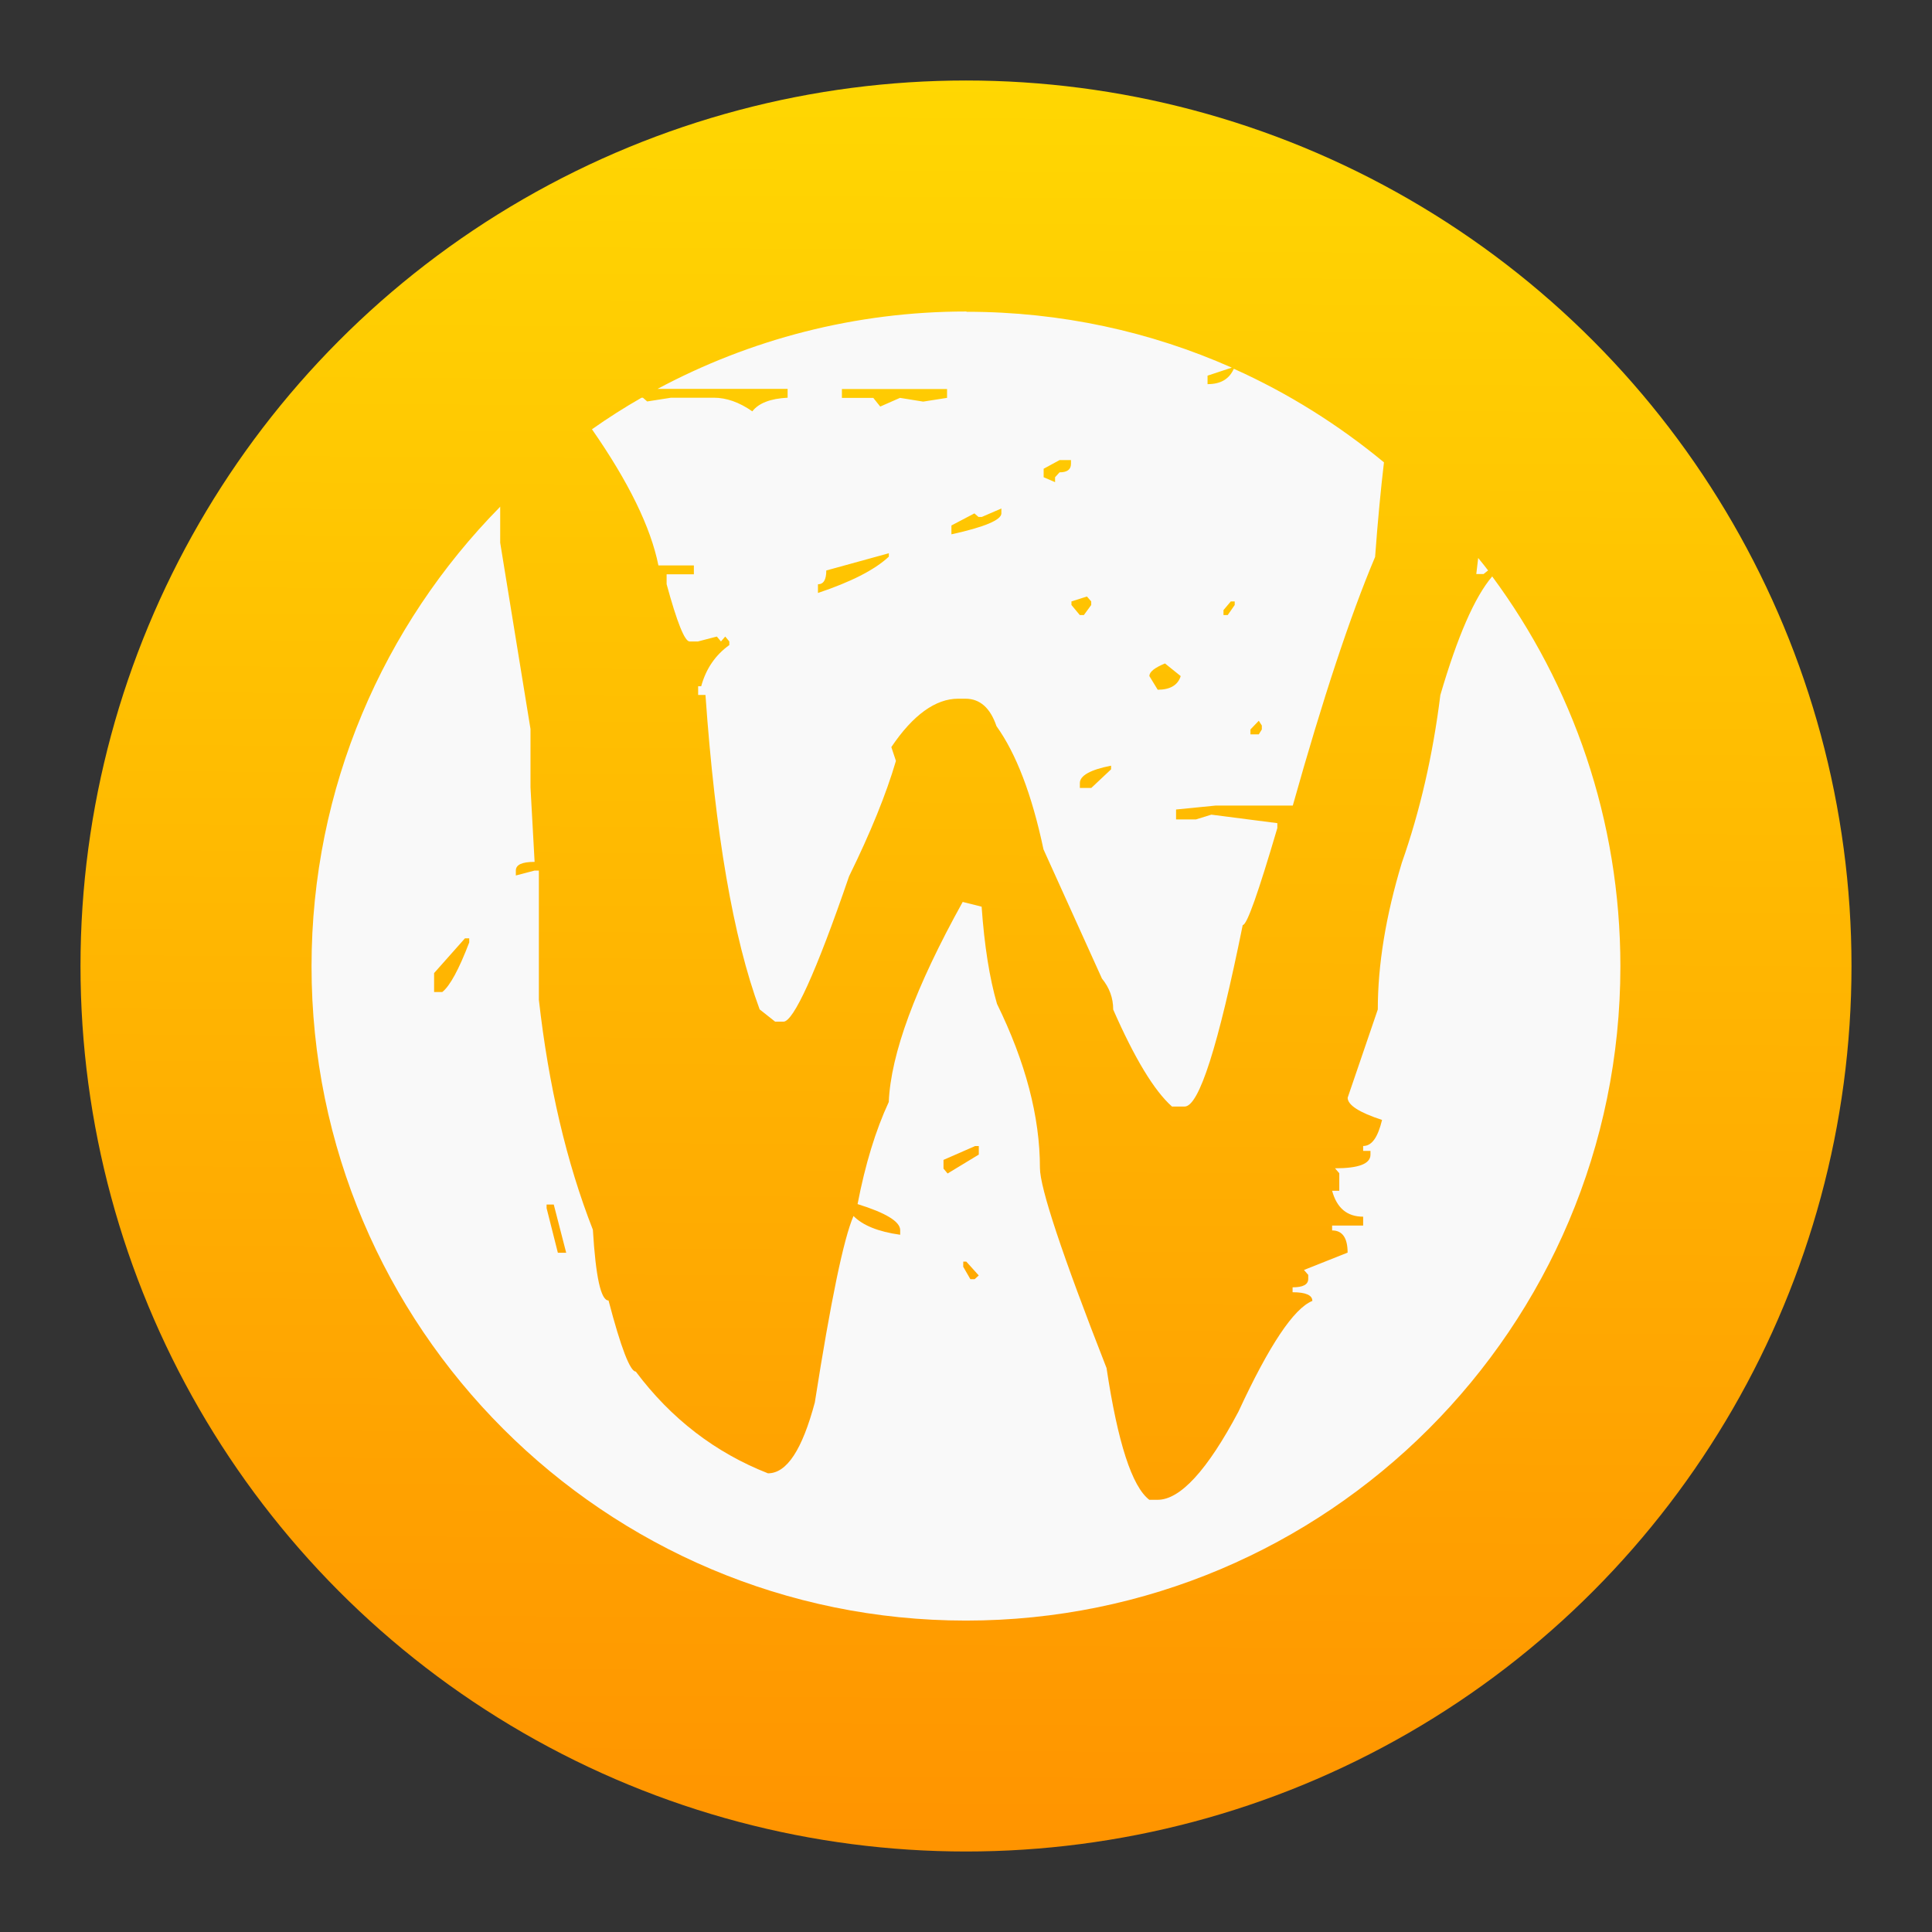
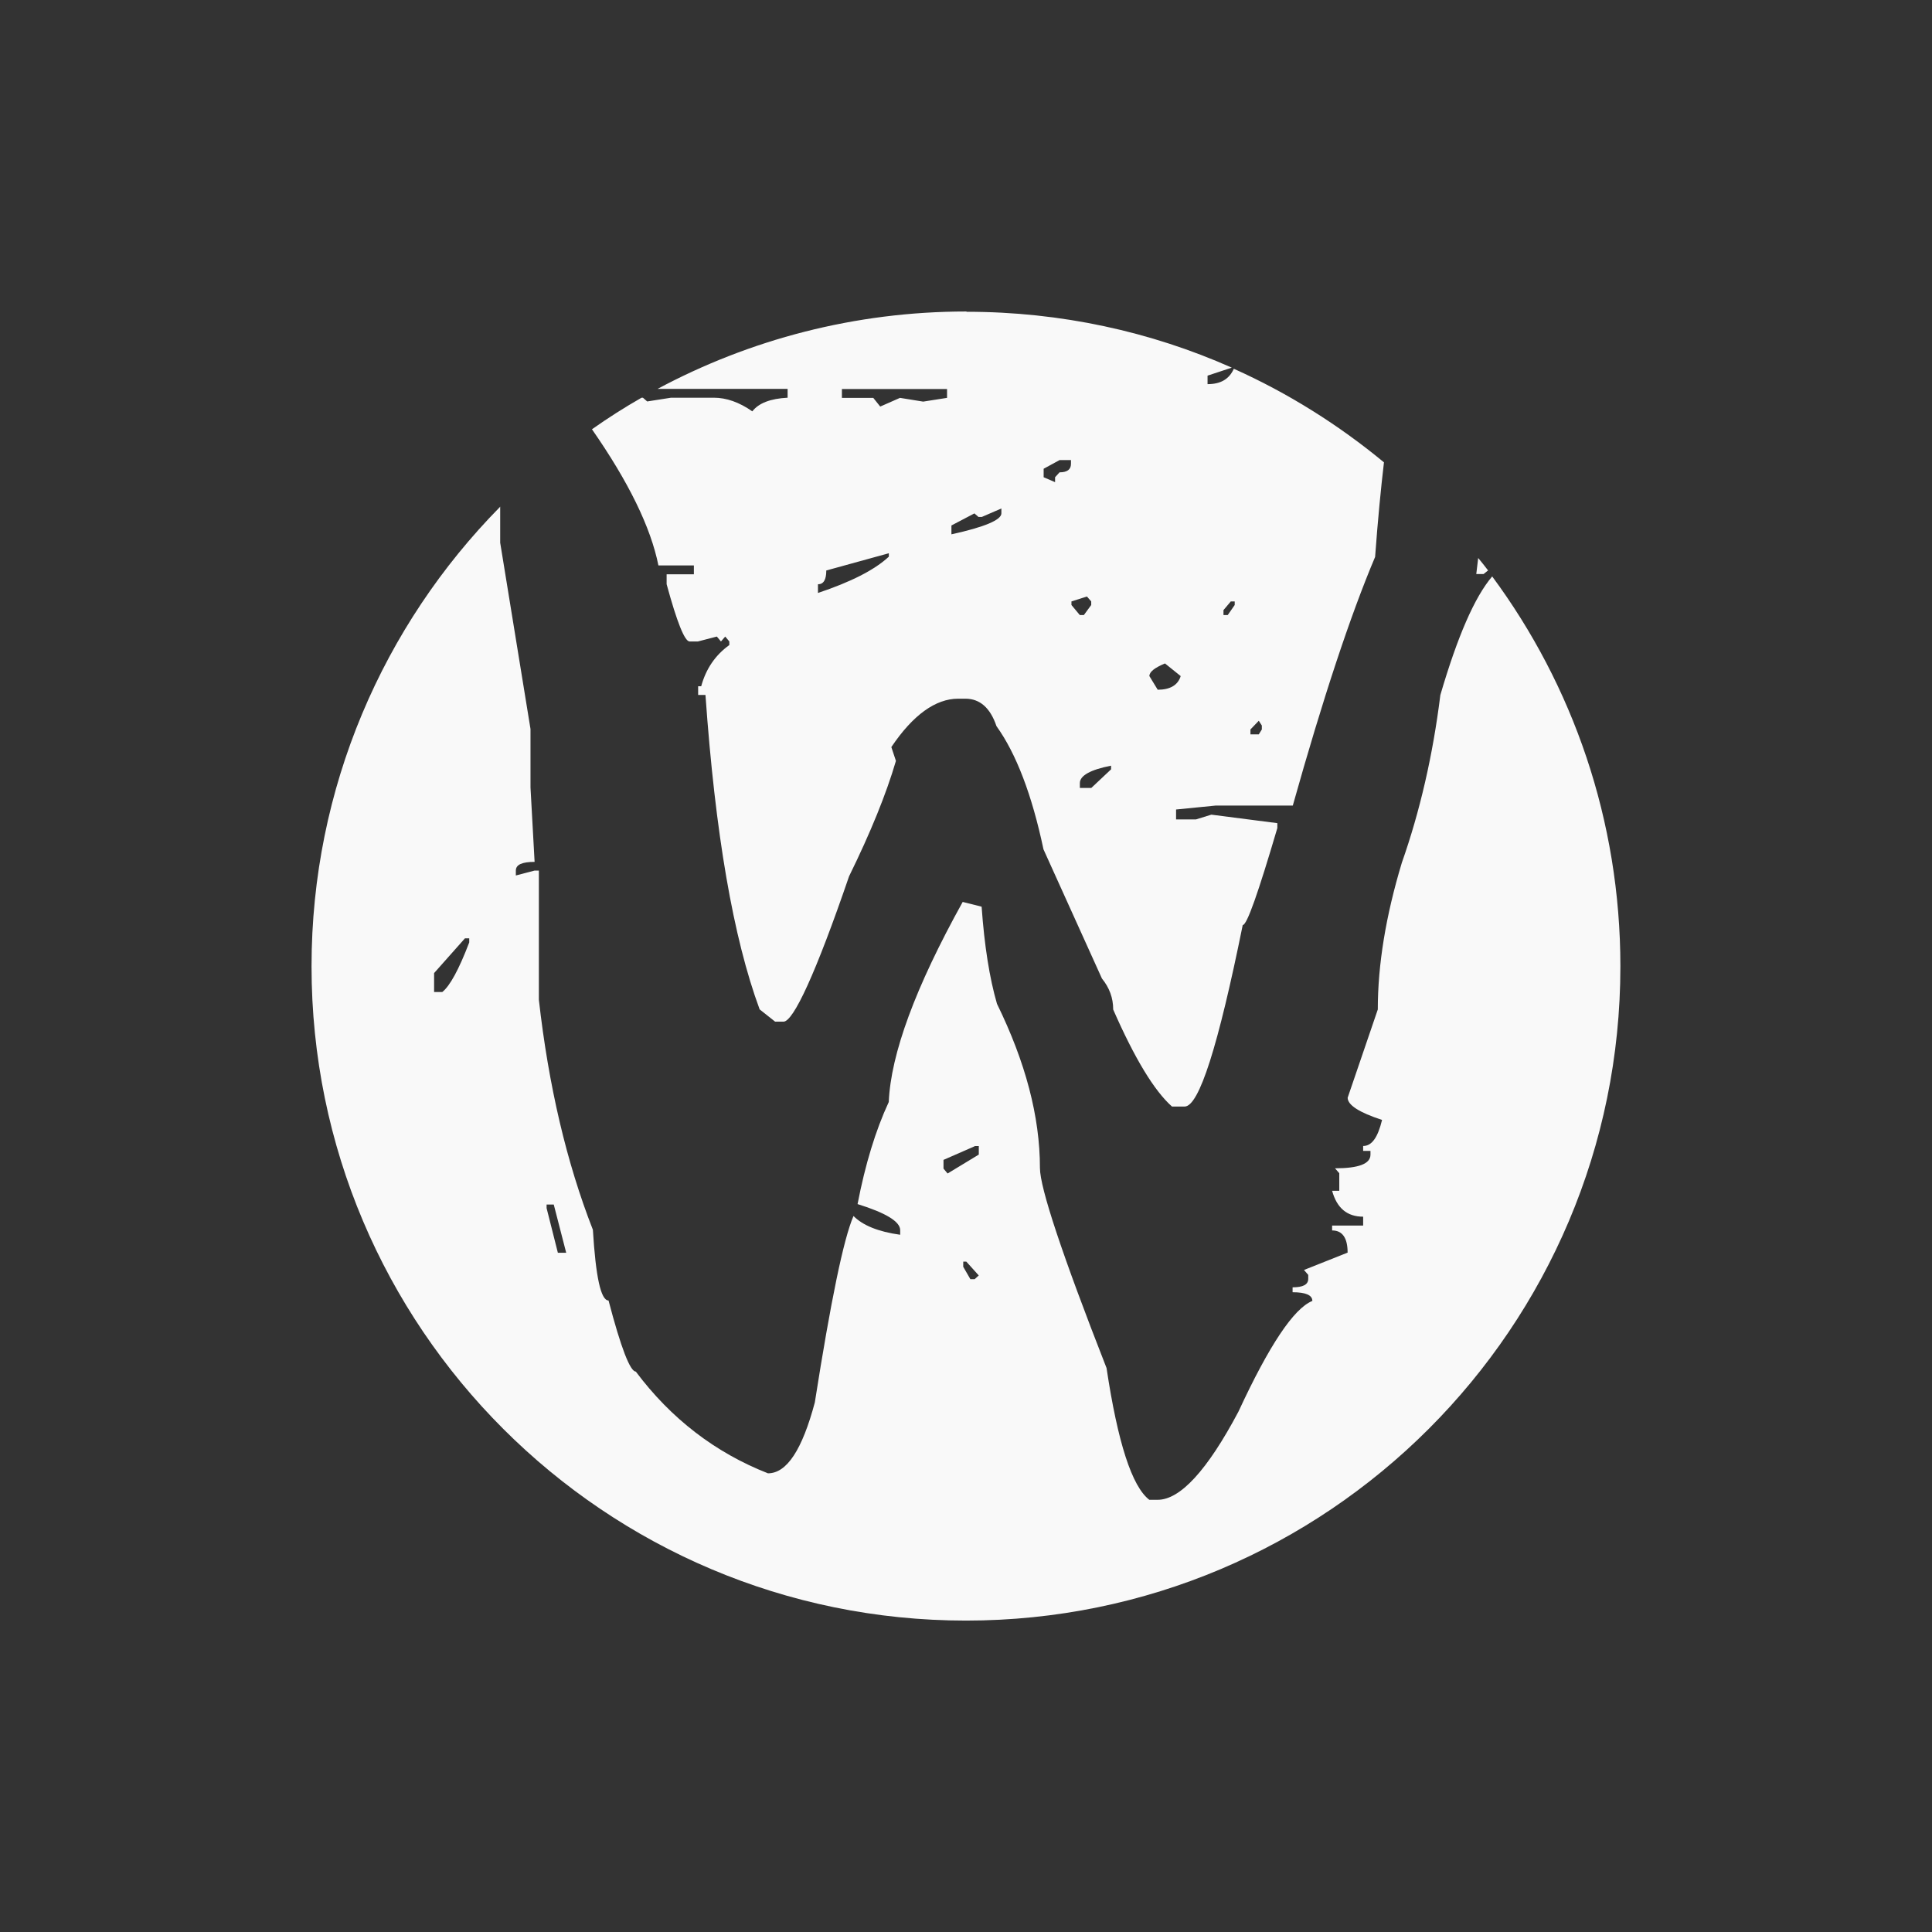
<svg xmlns="http://www.w3.org/2000/svg" height="48" width="48">
  <rect width="100%" height="100%" fill="#333333" stroke="none" />
  <linearGradient id="a" gradientUnits="userSpaceOnUse" x1="407.072" x2="407.072" y1="543.42" y2="504.048">
    <stop offset="0" stop-color="#3889e9" />
    <stop offset="1" stop-color="#5ea5fb" />
  </linearGradient>
  <linearGradient id="b" gradientUnits="userSpaceOnUse" x1="408.478" x2="408.772" y1="546.233" y2="501.759">
    <stop offset="0" stop-color="#ff9300" />
    <stop offset="1" stop-color="#ffd702" />
  </linearGradient>
  <g transform="translate(-384.571 -499.798)">
    <circle cx="408.478" cy="523.734" fill="url(#a)" r="0" />
-     <circle cx="408.571" cy="523.798" fill="url(#b)" r="22" />
    <circle cx="408.571" cy="523.798" fill="none" r="22" />
    <path d="m408.581 507.537c-2.774 0-5.386.699-7.672 1.922h3.23v.22c-.428.022-.72.135-.877.339-.326-.229-.648-.339-.957-.339h-1.062l-.593.093-.106-.093h-.034c-.424.242-.835.504-1.232.784.91 1.308 1.461 2.434 1.651 3.383h.881v.22h-.677v.246c.258.948.449 1.423.571 1.423h.207l.47-.122.102.122.106-.122.102.122v.089c-.347.249-.58.589-.699 1.024h-.076v.216h.182c.242 3.434.69 6.037 1.346 7.812l.385.305h.207c.246 0 .804-1.202 1.63-3.612.533-1.084.923-2.045 1.164-2.867l-.114-.343c.538-.8 1.101-1.202 1.659-1.202h.182c.36 0 .618.229.771.682.487.677.881 1.702 1.168 3.061l1.452 3.209c.186.229.28.482.28.771.533 1.215 1.02 2.019 1.461 2.41h.313c.36 0 .835-1.503 1.444-4.509.106 0 .385-.8.86-2.41v-.122l-1.639-.211-.382.118h-.495v-.246l.986-.098h1.914c.746-2.655 1.426-4.713 2.045-6.177.068-.931.144-1.702.22-2.35-1.126-.931-2.379-1.719-3.73-2.325-.114.254-.322.382-.653.382v-.211l.602-.199c-2.011-.893-4.242-1.388-6.588-1.388m-3.103 1.919h2.617v.22l-.593.093-.576-.093-.491.216-.173-.216h-.779v-.22m5.407 1.766h.284v.093c0 .144-.098.211-.284.211l-.111.122v.122l-.284-.122v-.211m-13.511.953c-2.888 2.934-4.678 6.965-4.678 11.41 0 8.976 7.287 16.254 16.259 16.254 8.976 0 16.259-7.278 16.259-16.254 0-3.633-1.186-6.986-3.185-9.688-.44.517-.864 1.499-1.288 2.947-.186 1.499-.508 2.892-.957 4.167-.398 1.317-.597 2.532-.597 3.645l-.749 2.193c0 .182.293.369.855.551-.106.436-.254.648-.47.648v.122h.182v.093c0 .229-.296.339-.881.339l.106.122v.436h-.178c.118.431.373.644.771.644v.22h-.771v.122c.254 0 .385.182.385.551l-1.084.431.106.122v.098c0 .144-.131.211-.389.211v.122c.326 0 .491.072.491.216-.462.186-1.075 1.106-1.837 2.752-.775 1.461-1.448 2.189-2.007 2.189h-.207c-.431-.331-.784-1.423-1.062-3.273-1.106-2.824-1.655-4.48-1.655-4.971 0-1.279-.36-2.634-1.067-4.078-.186-.64-.313-1.444-.382-2.414l-.47-.118c-1.177 2.121-1.786 3.776-1.837 4.971-.326.702-.584 1.546-.775 2.536.707.22 1.059.436 1.059.648v.114c-.551-.076-.935-.237-1.16-.466-.246.564-.564 2.104-.961 4.632-.313 1.173-.695 1.761-1.164 1.761-1.308-.513-2.41-1.359-3.284-2.528-.14 0-.369-.589-.677-1.766-.191 0-.318-.584-.389-1.757-.653-1.668-1.101-3.578-1.342-5.715v-3.209h-.106l-.466.122v-.122c0-.148.157-.216.466-.216l-.102-1.85v-1.452l-.753-4.628v-.897m12.452.047v.122c0 .16-.411.339-1.241.52v-.22l.571-.3.102.089h.08m-2.308.897v.089c-.36.335-.953.631-1.761.902v-.216c.14 0 .207-.114.207-.343l1.554-.428m14.642.118-.047.398h.182l.111-.089c-.08-.106-.165-.211-.249-.313m-9.717.961.106.122v.089l-.182.249h-.102l-.207-.249v-.089m3.954 0h .102v.089l-.173.249h-.106v-.122l.178-.211m-1.63 1.537.389.313c-.068.224-.262.339-.571.339l-.207-.339c0-.106.131-.207.385-.313m2.333 1.423.076.118v.098l-.076.122h-.207v-.122m-3.463.893v.098l-.491.462h-.284v-.122c0-.182.258-.331.775-.431m-16.052 4.289h.106v.102c-.258.677-.482 1.084-.669 1.232h-.204v-.47m13.431 4.298h.102v.211l-.775.47-.102-.122v-.216l.775-.339m-10.636 1.448h.178l.309 1.198h-.207l-.28-1.109v-.093m10.352 1.423h.076l.309.343-.102.093h-.106l-.178-.309m0-.122" fill="#f9f9f9" />
  </g>
</svg>